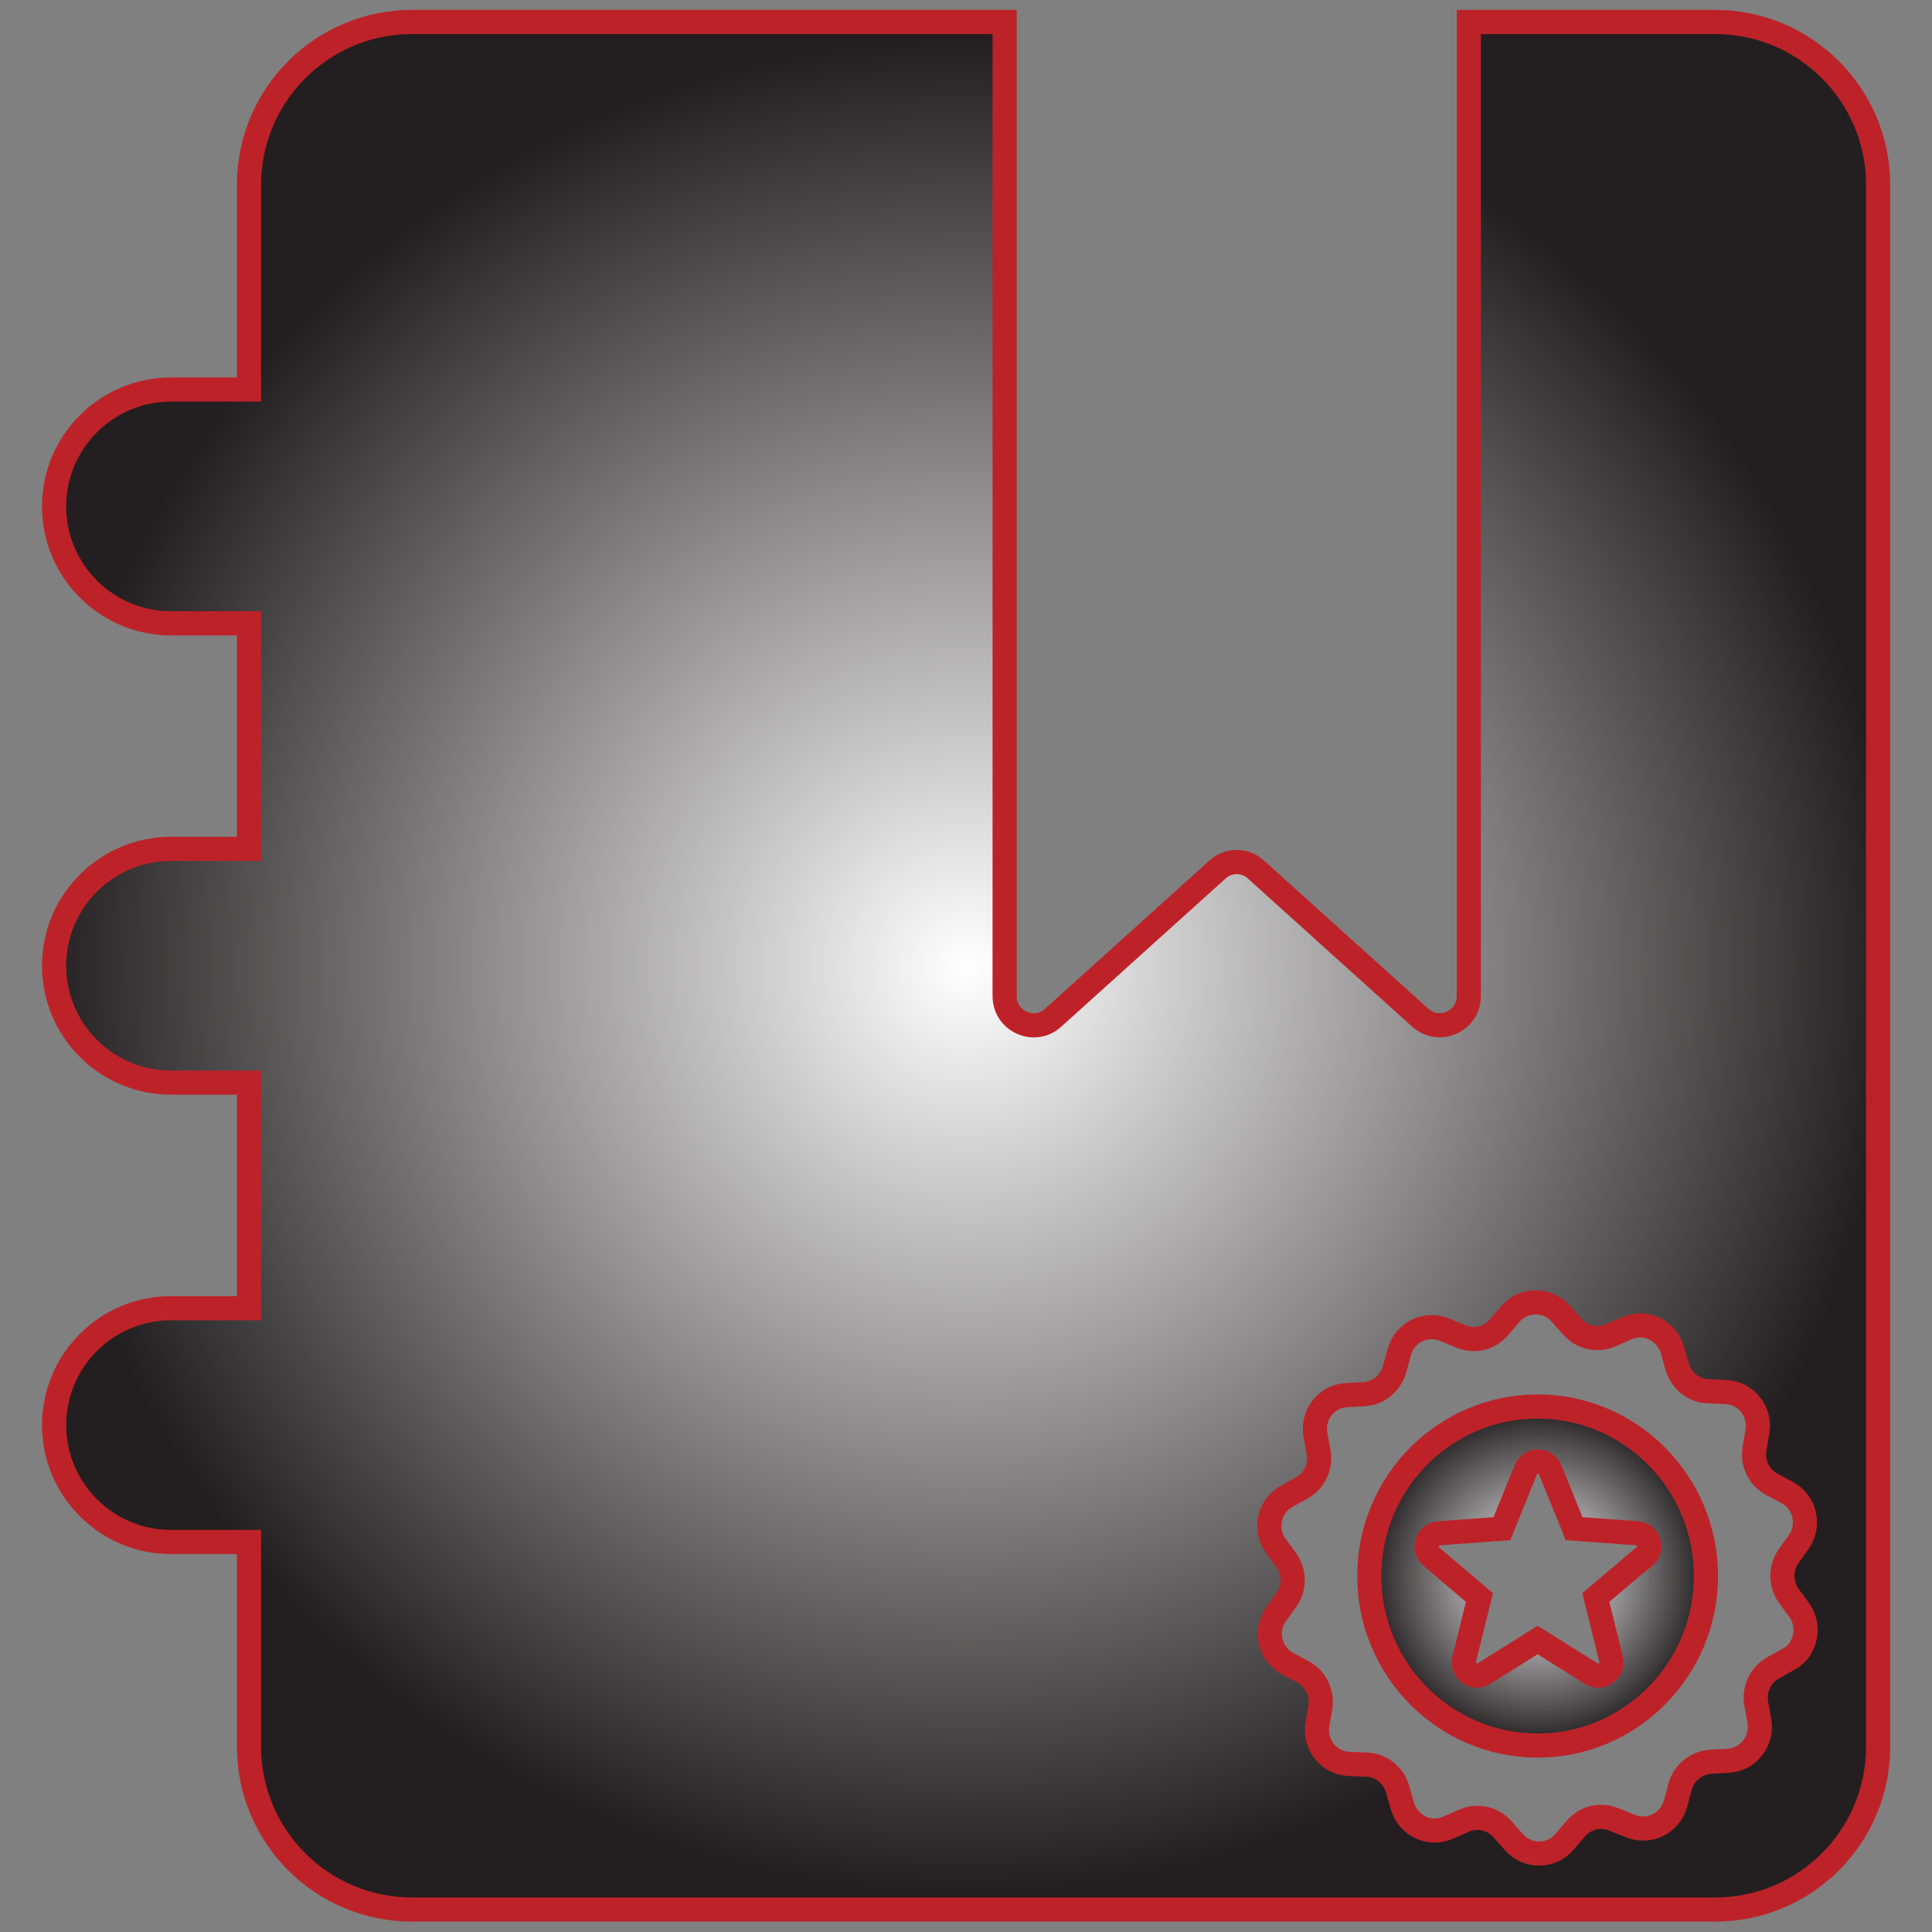
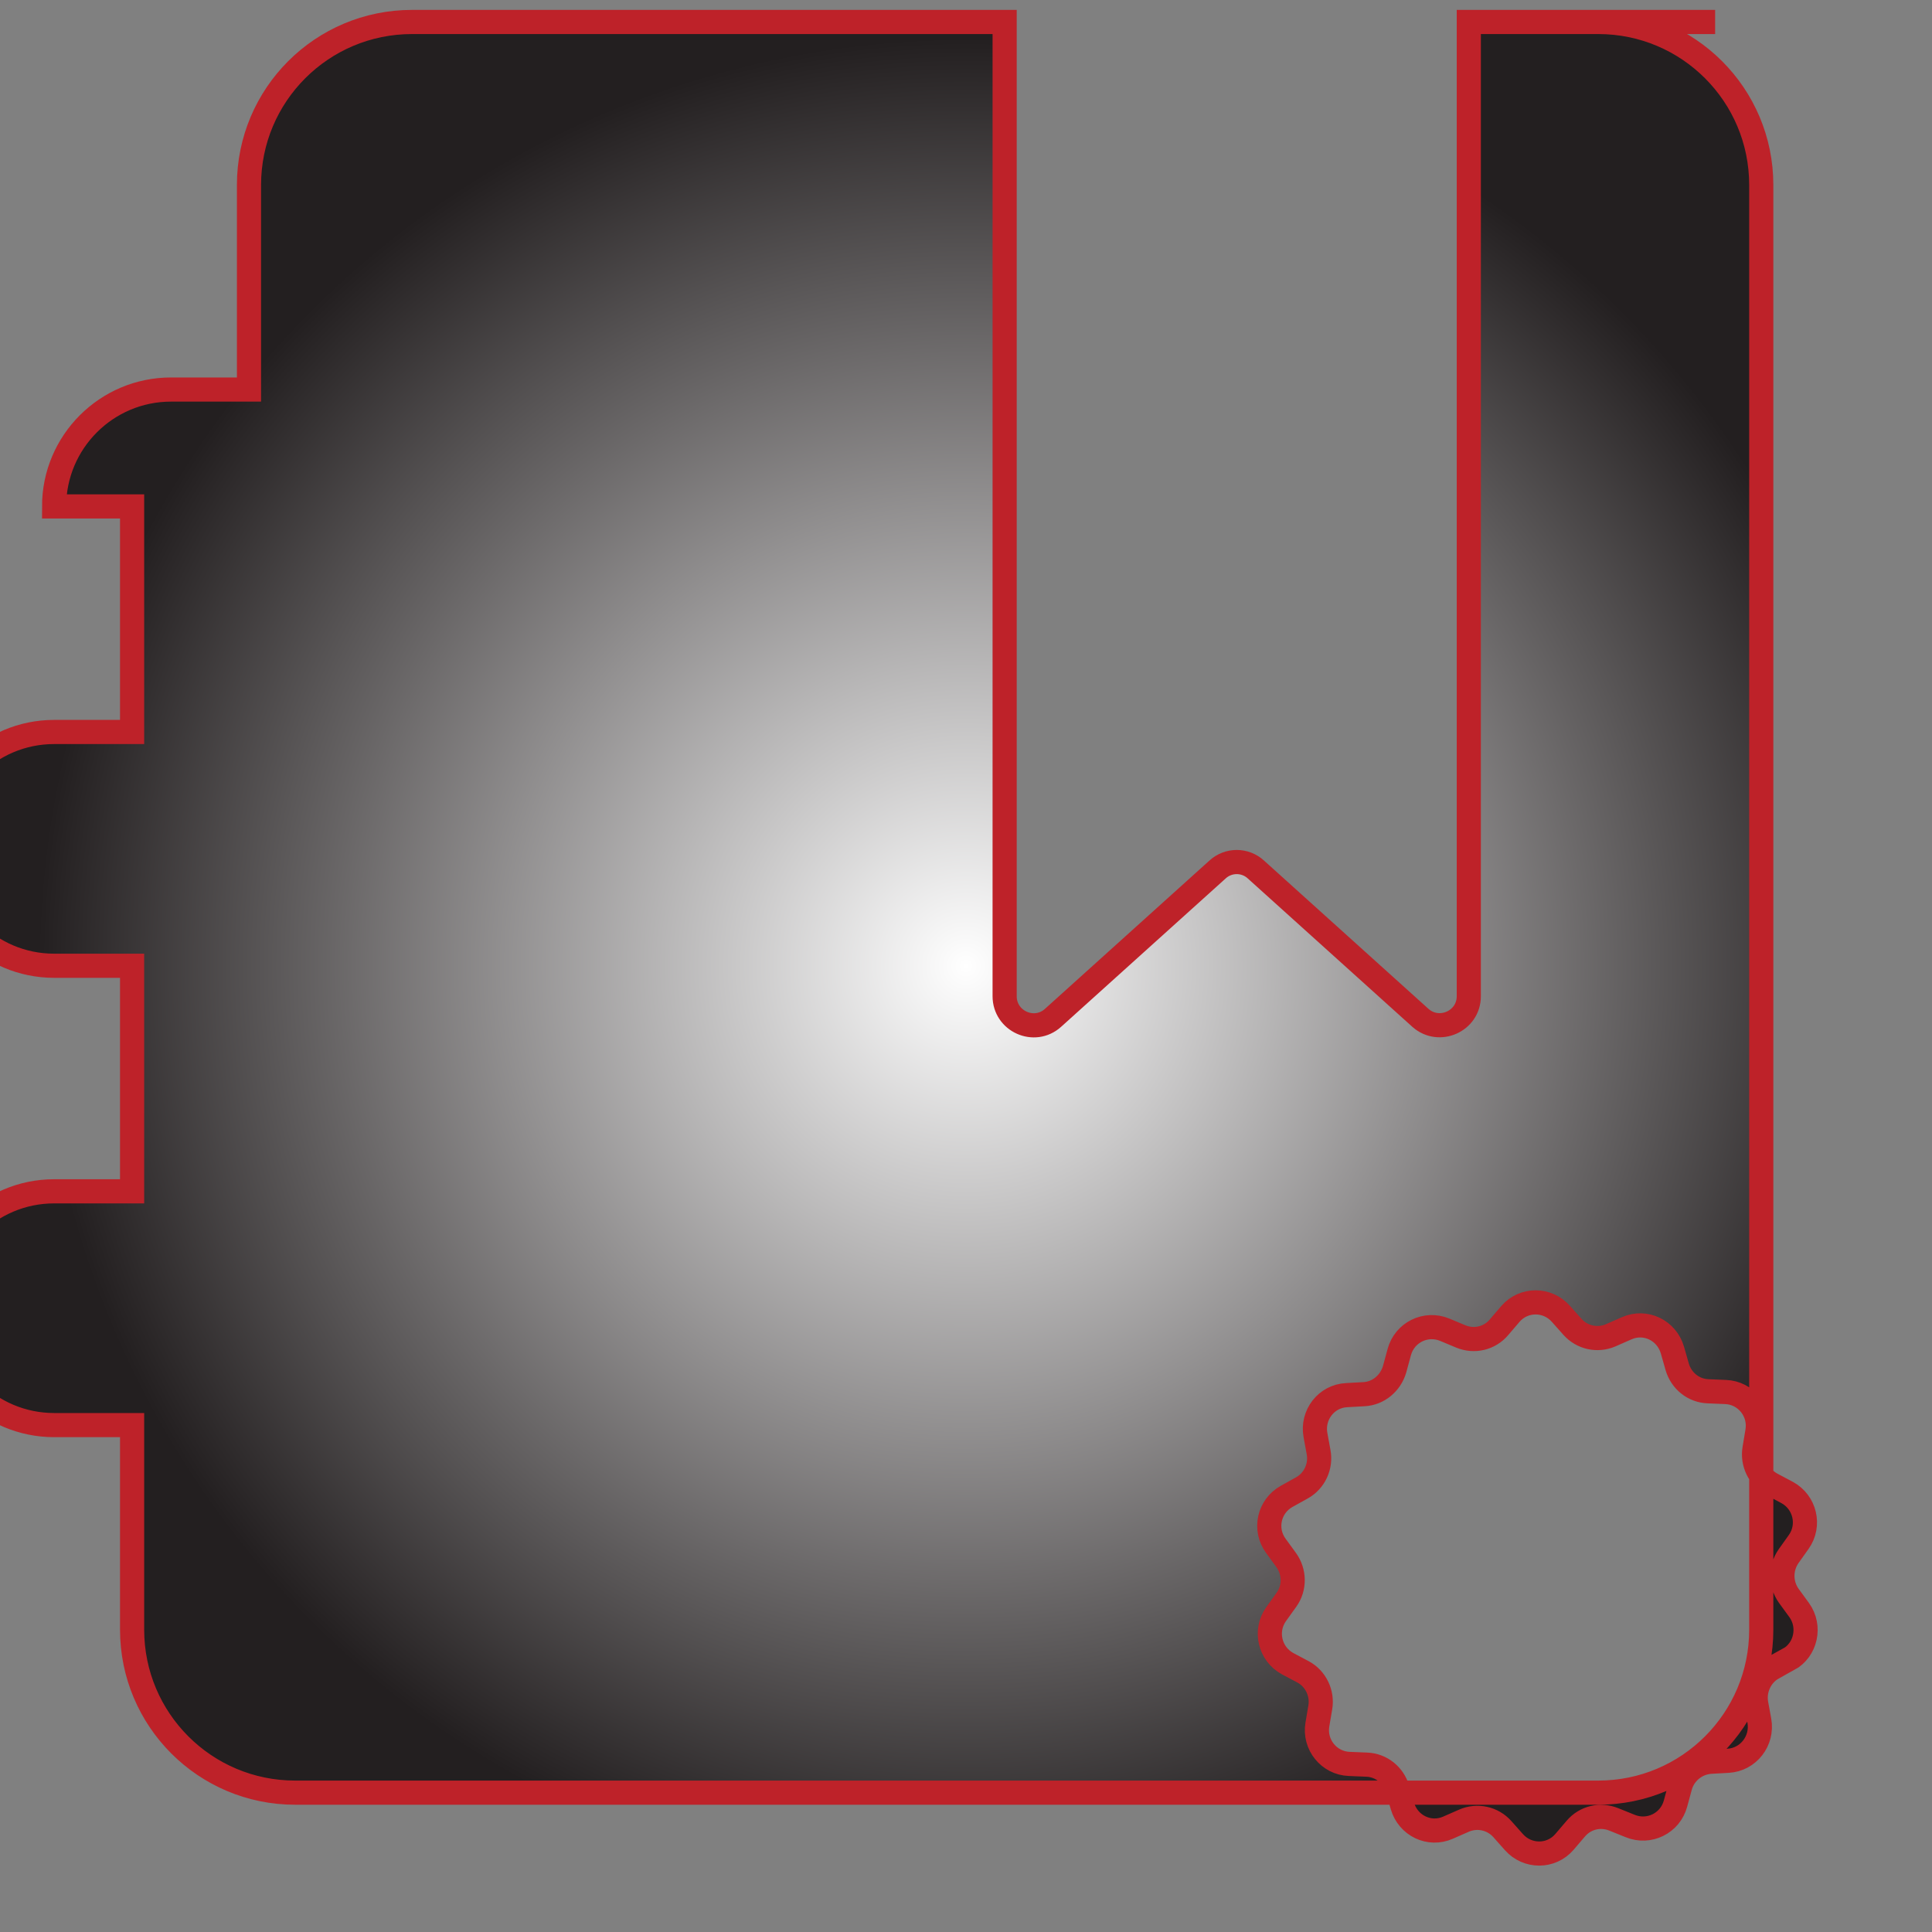
<svg xmlns="http://www.w3.org/2000/svg" xmlns:xlink="http://www.w3.org/1999/xlink" id="Capa_1" version="1.1" viewBox="0 0 800 800">
  <rect x="0" y="0" width="800" height="800" fill="#808080" stroke="none" />
  <defs>
    <style>
      .st0 {
        fill: url(#radial-gradient);
      }

      .st0, .st1 {
        stroke: #be2229;
        stroke-miterlimit: 10;
        stroke-width: 10px;
      }

      .st1 {
        fill: url(#radial-gradient1);
      }
    </style>
    <radialGradient id="radial-gradient" cx="400" cy="400" fx="400" fy="400" r="384.3" gradientUnits="userSpaceOnUse">
      <stop offset="0" stop-color="#fff" />
      <stop offset="1" stop-color="#231f20" />
    </radialGradient>
    <radialGradient id="radial-gradient1" cx="636.7" cy="652.6" fx="636.7" fy="652.6" r="69.9" xlink:href="#radial-gradient" />
  </defs>
-   <path class="st0" d="M710.2,9.1h-102v403.4c0,10.4-12.3,15.8-20,9l-68.1-61.4c-4.5-4.2-11.5-4.2-16,0l-68.1,61.4c-7.7,6.9-20,1.4-20-9V9.1h-245.4c-37.3,0-67.5,30.2-67.5,67.5v84.7h-32.3c-26.7,0-48.4,21.7-48.4,48.4s21.7,48.4,48.4,48.4h32.3v93.4h-32.3c-26.7,0-48.4,21.7-48.4,48.4s21.7,48.4,48.4,48.4h32.3v93.4h-32.3c-26.7,0-48.4,21.7-48.4,48.4s21.7,48.4,48.4,48.4h32.3v84.7c0,37.3,30.2,67.5,67.5,67.5h539.6c37.3,0,67.5-30.2,67.5-67.5V76.6c0-37.3-30.2-67.5-67.5-67.5ZM740.5,687.1l-6.3,3.5c-5.2,2.9-8,8.9-7,14.8l1.3,7.1c1.5,8.3-4.5,16.1-12.9,16.6l-7.2.4c-6,.4-11.1,4.5-12.7,10.3l-1.9,7c-2.2,8.2-11,12.5-18.8,9.3l-6.7-2.7c-5.6-2.3-11.9-.8-15.8,3.8l-4.7,5.5c-5.5,6.4-15.3,6.4-20.9.1l-4.8-5.4c-4-4.5-10.4-5.9-15.9-3.5l-6.6,2.9c-7.7,3.4-16.5-.8-18.9-9l-2-7c-1.7-5.8-6.8-9.9-12.8-10.1l-7.2-.3c-8.4-.3-14.6-8-13.2-16.3l1.2-7.1c1-5.9-1.9-11.9-7.1-14.7l-6.4-3.4c-7.4-4-9.7-13.6-4.8-20.5l4.3-6c3.5-4.9,3.4-11.5-.1-16.4l-4.3-5.9c-5-6.8-2.9-16.4,4.5-20.5l6.3-3.5c5.2-2.9,8-8.9,6.9-14.8l-1.3-7.1c-1.5-8.3,4.5-16.1,12.9-16.5l7.2-.4c5.9-.3,11-4.5,12.7-10.4l1.9-7c2.2-8.2,11-12.5,18.8-9.3l6.7,2.8c5.6,2.3,11.9.8,15.8-3.8l4.7-5.5c5.5-6.4,15.3-6.4,20.9-.1l4.8,5.4c4,4.5,10.4,5.9,15.9,3.5l6.6-2.9c7.7-3.4,16.5.8,18.9,9l2,7c1.7,5.8,6.8,9.9,12.8,10.1l7.2.3c8.4.3,14.6,8,13.2,16.3l-1.2,7.2c-1,5.9,1.9,11.9,7.1,14.7l6.4,3.4c7.4,4,9.7,13.6,4.8,20.5l-4.2,5.9c-3.4,4.9-3.4,11.5.1,16.4l4.3,5.9c4.9,6.8,2.8,16.5-4.5,20.5Z" />
-   <path class="st1" d="M636.7,582.4c-38.5,0-69.7,31.5-69.7,70.2s31.2,70.2,69.7,70.2,69.7-31.5,69.7-70.2-31.2-70.2-69.7-70.2ZM680.7,644.6l-19.9,16.9,6.3,25.5c1.2,4.8-4.1,8.6-8.2,6l-22.2-13.9-22.2,13.9c-4.2,2.6-9.4-1.2-8.2-6l6.3-25.5-19.9-16.9c-3.8-3.2-1.8-9.3,3.1-9.7l26.1-1.9,9.9-24.4c1.8-4.6,8.3-4.6,10.1,0l9.9,24.4,26.1,1.9c4.9.4,6.9,6.5,3.1,9.7Z" />
+   <path class="st0" d="M710.2,9.1h-102v403.4c0,10.4-12.3,15.8-20,9l-68.1-61.4c-4.5-4.2-11.5-4.2-16,0l-68.1,61.4c-7.7,6.9-20,1.4-20-9V9.1h-245.4c-37.3,0-67.5,30.2-67.5,67.5v84.7h-32.3c-26.7,0-48.4,21.7-48.4,48.4h32.3v93.4h-32.3c-26.7,0-48.4,21.7-48.4,48.4s21.7,48.4,48.4,48.4h32.3v93.4h-32.3c-26.7,0-48.4,21.7-48.4,48.4s21.7,48.4,48.4,48.4h32.3v84.7c0,37.3,30.2,67.5,67.5,67.5h539.6c37.3,0,67.5-30.2,67.5-67.5V76.6c0-37.3-30.2-67.5-67.5-67.5ZM740.5,687.1l-6.3,3.5c-5.2,2.9-8,8.9-7,14.8l1.3,7.1c1.5,8.3-4.5,16.1-12.9,16.6l-7.2.4c-6,.4-11.1,4.5-12.7,10.3l-1.9,7c-2.2,8.2-11,12.5-18.8,9.3l-6.7-2.7c-5.6-2.3-11.9-.8-15.8,3.8l-4.7,5.5c-5.5,6.4-15.3,6.4-20.9.1l-4.8-5.4c-4-4.5-10.4-5.9-15.9-3.5l-6.6,2.9c-7.7,3.4-16.5-.8-18.9-9l-2-7c-1.7-5.8-6.8-9.9-12.8-10.1l-7.2-.3c-8.4-.3-14.6-8-13.2-16.3l1.2-7.1c1-5.9-1.9-11.9-7.1-14.7l-6.4-3.4c-7.4-4-9.7-13.6-4.8-20.5l4.3-6c3.5-4.9,3.4-11.5-.1-16.4l-4.3-5.9c-5-6.8-2.9-16.4,4.5-20.5l6.3-3.5c5.2-2.9,8-8.9,6.9-14.8l-1.3-7.1c-1.5-8.3,4.5-16.1,12.9-16.5l7.2-.4c5.9-.3,11-4.5,12.7-10.4l1.9-7c2.2-8.2,11-12.5,18.8-9.3l6.7,2.8c5.6,2.3,11.9.8,15.8-3.8l4.7-5.5c5.5-6.4,15.3-6.4,20.9-.1l4.8,5.4c4,4.5,10.4,5.9,15.9,3.5l6.6-2.9c7.7-3.4,16.5.8,18.9,9l2,7c1.7,5.8,6.8,9.9,12.8,10.1l7.2.3c8.4.3,14.6,8,13.2,16.3l-1.2,7.2c-1,5.9,1.9,11.9,7.1,14.7l6.4,3.4c7.4,4,9.7,13.6,4.8,20.5l-4.2,5.9c-3.4,4.9-3.4,11.5.1,16.4l4.3,5.9c4.9,6.8,2.8,16.5-4.5,20.5Z" />
</svg>